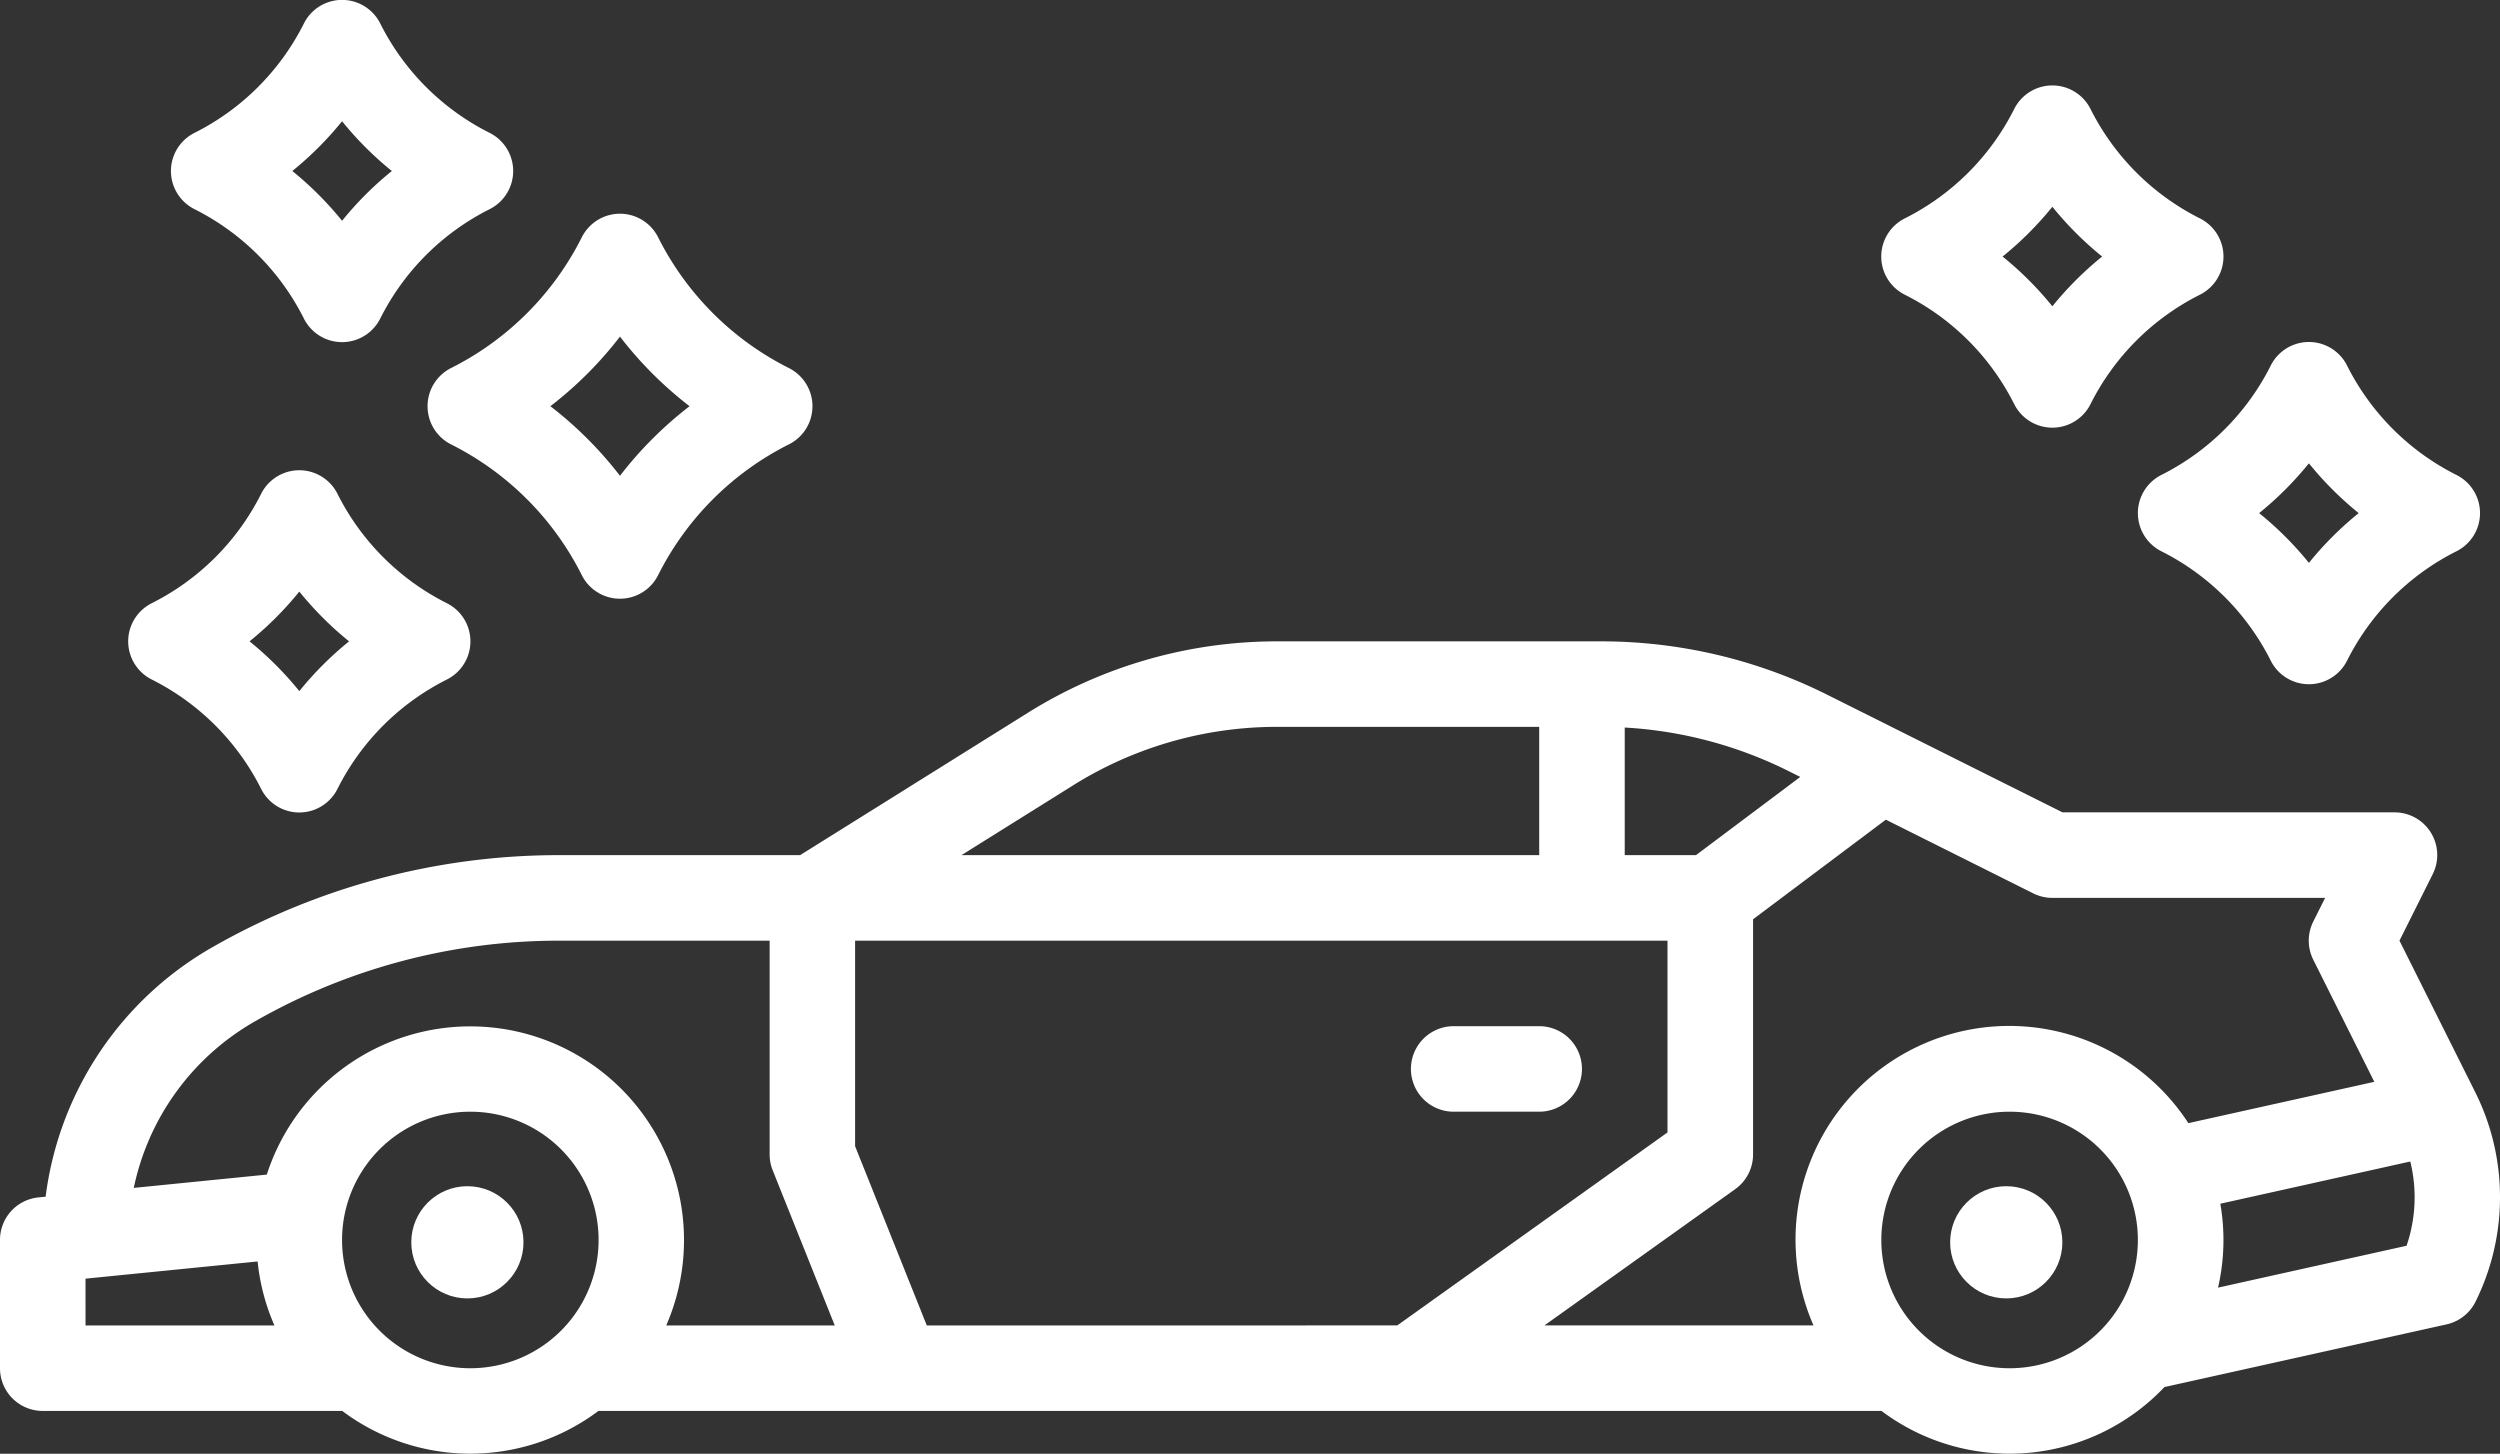
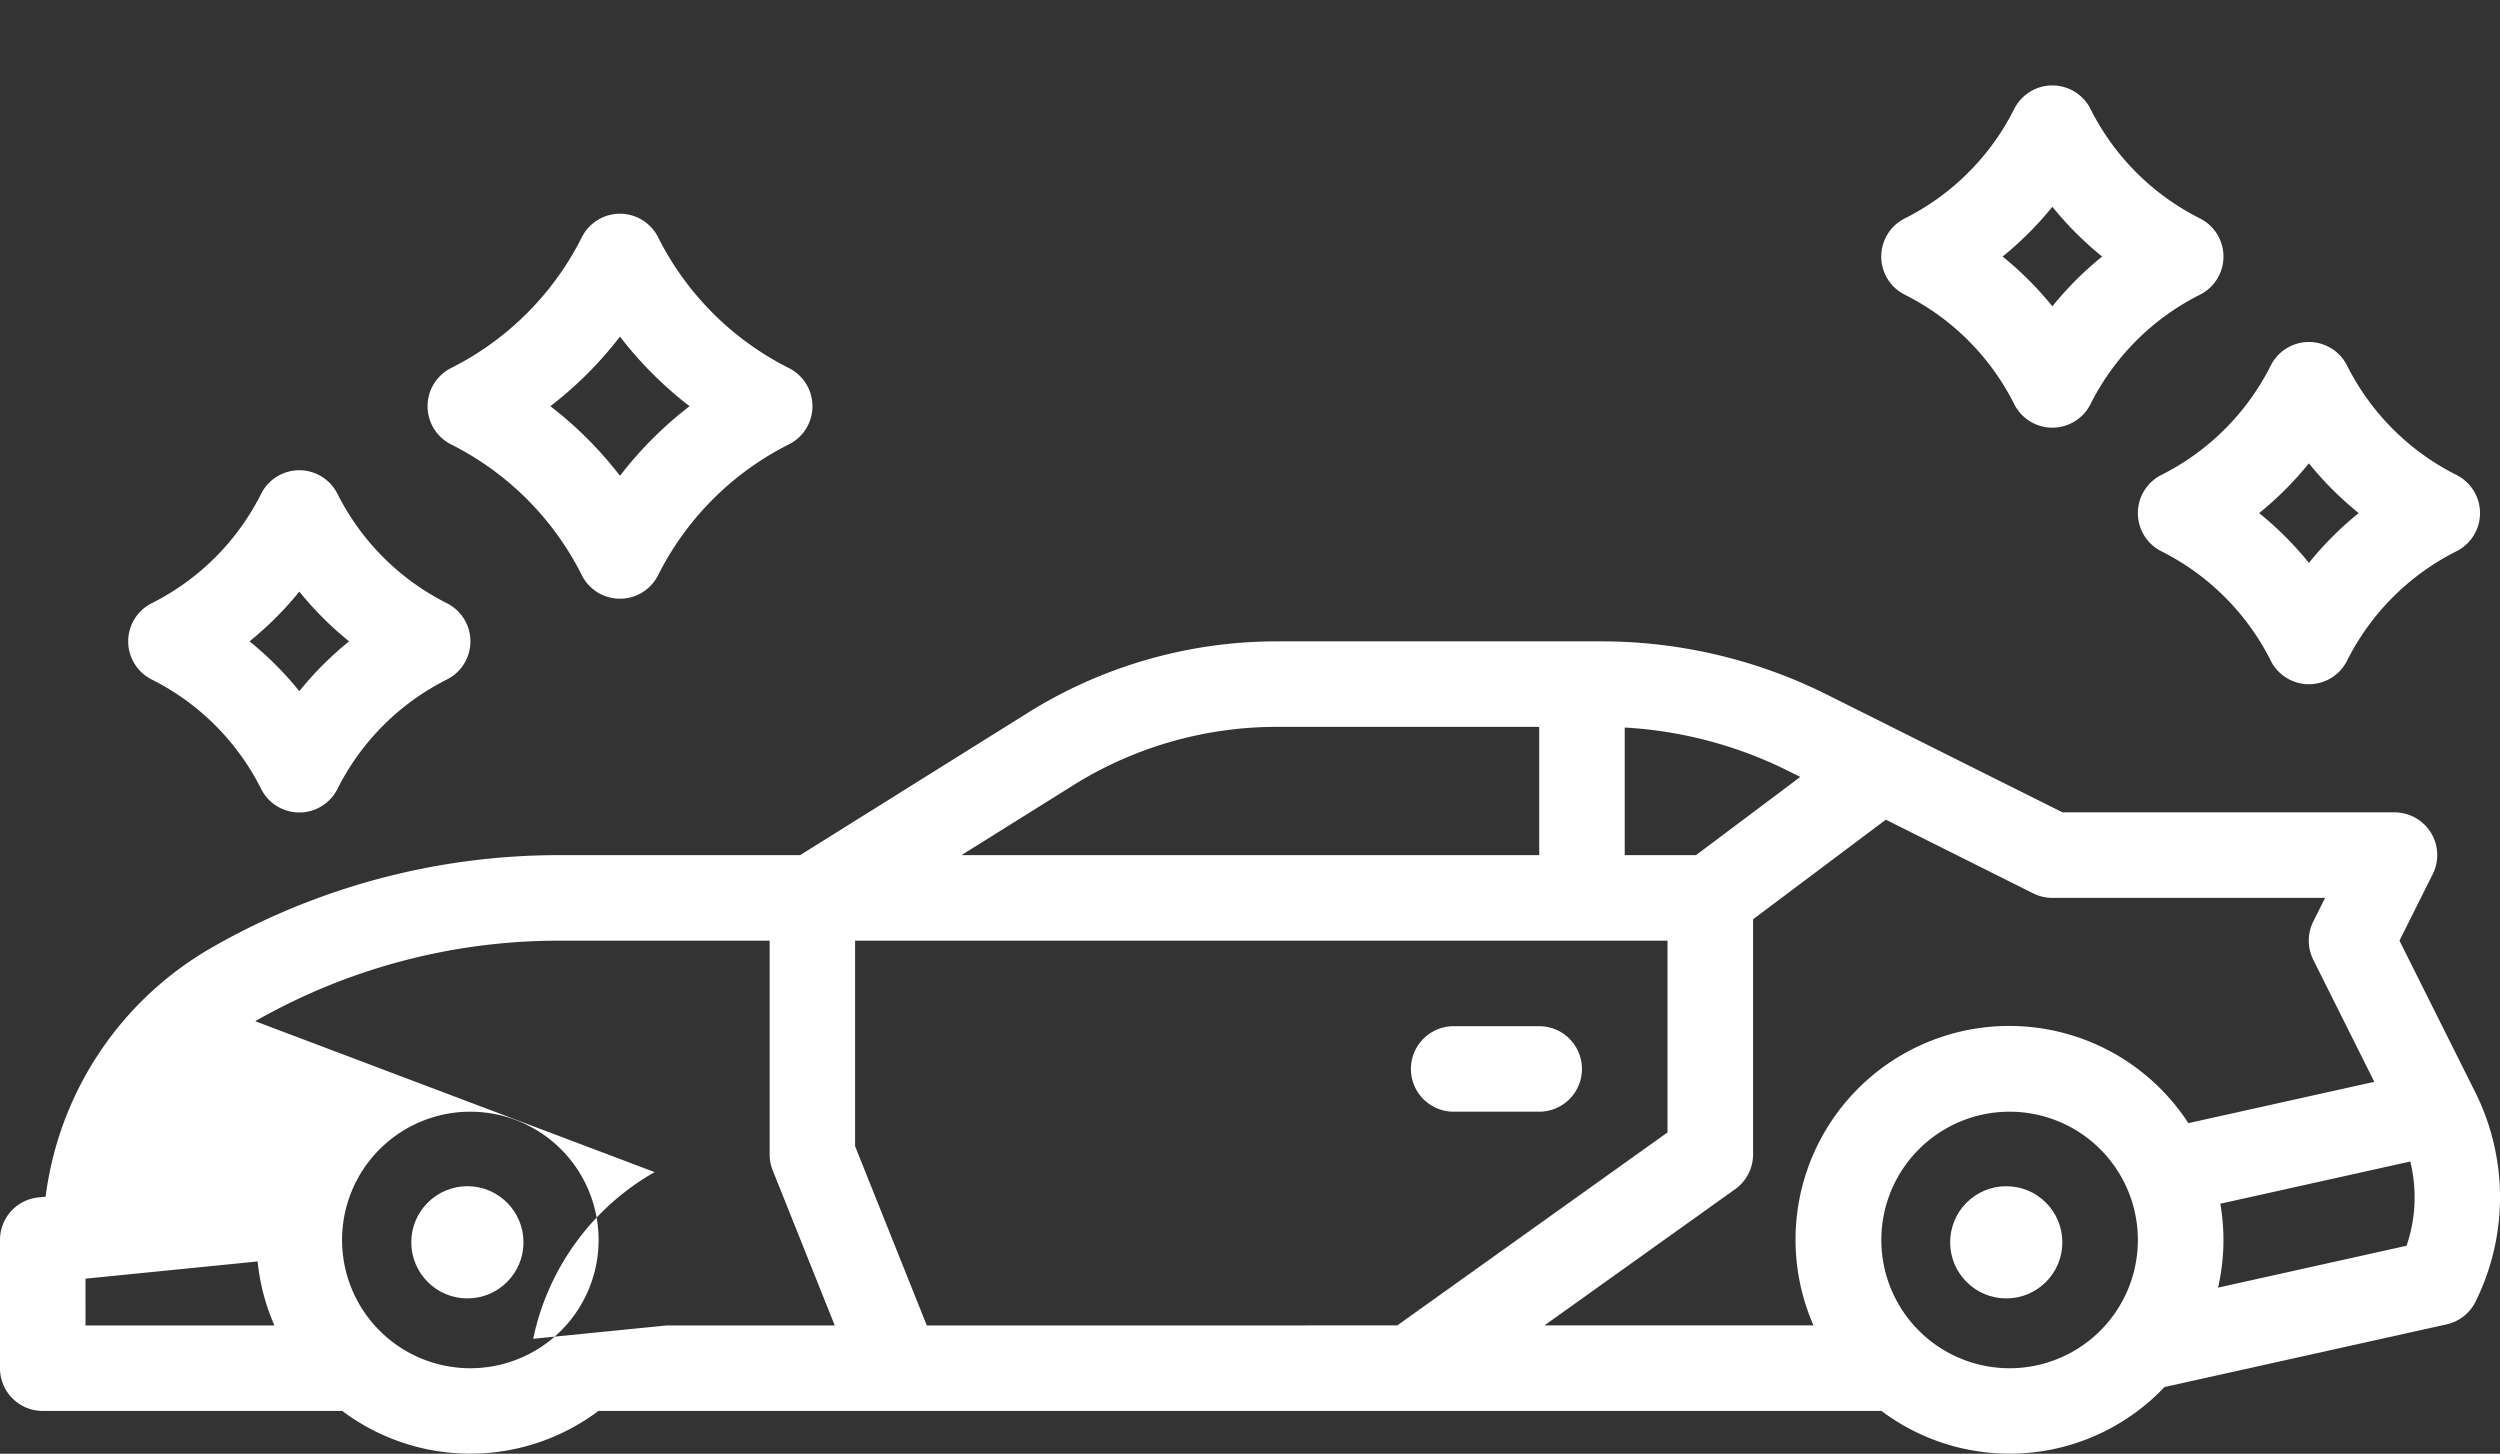
<svg xmlns="http://www.w3.org/2000/svg" id="service1-white" width="134.715" height="78.337" viewBox="0 0 134.715 78.337">
  <rect x="0" y="0" width="134.715" height="78.337" fill="#333333" stroke="none" />
-   <path id="パス_18023" data-name="パス 18023" d="M157.391,264.314l-4.093-8.186,1.789-3.578a2.3,2.3,0,0,0-2.061-3.335H135.138l-12.716-6.358A27.212,27.212,0,0,0,110.315,240h-17.5a25.318,25.318,0,0,0-13.433,3.852L67.116,251.52H54.1a37.607,37.607,0,0,0-18.629,4.947,18.1,18.1,0,0,0-9.012,13.458l-.38.038A2.3,2.3,0,0,0,24,272.257v6.912a2.3,2.3,0,0,0,2.3,2.3H42.44a11.5,11.5,0,0,0,13.808,0h69.137a11.494,11.494,0,0,0,15.248-1.286l15.2-3.377a2.3,2.3,0,0,0,1.561-1.219A12.668,12.668,0,0,0,157.391,264.314Zm-22.8-10.49h14.7l-.637,1.273a2.3,2.3,0,0,0,0,2.061l3.288,6.577-10.019,2.227a11.515,11.515,0,0,0-20.2,10.9H107.223l10.278-7.341a2.3,2.3,0,0,0,.965-1.875V254.976l7.155-5.367,7.942,3.971a2.3,2.3,0,0,0,1.03.243Zm-60.649,23.04-3.864-9.66V256.128h43.777v10.334l-14.563,10.4Zm47.068-29.559-5.62,4.215h-3.84v-6.876a22.593,22.593,0,0,1,8.807,2.336Zm-39.186.454a20.714,20.714,0,0,1,10.99-3.152h14.128v6.912H75.812ZM37.753,260.469a32.992,32.992,0,0,1,16.343-4.34H65.473v11.52a2.3,2.3,0,0,0,.165.856l3.344,8.36H59.9a11.518,11.518,0,1,0-21.523-8.131l-7.168.717a13.5,13.5,0,0,1,6.544-8.982Zm-9.145,13.873,9.274-.927a11.428,11.428,0,0,0,.907,3.45H28.608Zm13.824-2.085a6.912,6.912,0,1,1,6.912,6.912,6.912,6.912,0,0,1-6.912-6.912Zm82.945,0a6.912,6.912,0,1,1,6.912,6.912,6.912,6.912,0,0,1-6.912-6.912Zm28.3.312-10.156,2.257a11.409,11.409,0,0,0,.123-4.522l10.236-2.275a8.066,8.066,0,0,1-.2,4.54Z" transform="translate(-24 -205.44)" fill="#fff" />
+   <path id="パス_18023" data-name="パス 18023" d="M157.391,264.314l-4.093-8.186,1.789-3.578a2.3,2.3,0,0,0-2.061-3.335H135.138l-12.716-6.358A27.212,27.212,0,0,0,110.315,240h-17.5a25.318,25.318,0,0,0-13.433,3.852L67.116,251.52H54.1a37.607,37.607,0,0,0-18.629,4.947,18.1,18.1,0,0,0-9.012,13.458l-.38.038A2.3,2.3,0,0,0,24,272.257v6.912a2.3,2.3,0,0,0,2.3,2.3H42.44a11.5,11.5,0,0,0,13.808,0h69.137a11.494,11.494,0,0,0,15.248-1.286l15.2-3.377a2.3,2.3,0,0,0,1.561-1.219A12.668,12.668,0,0,0,157.391,264.314Zm-22.8-10.49h14.7l-.637,1.273a2.3,2.3,0,0,0,0,2.061l3.288,6.577-10.019,2.227a11.515,11.515,0,0,0-20.2,10.9H107.223l10.278-7.341a2.3,2.3,0,0,0,.965-1.875V254.976l7.155-5.367,7.942,3.971a2.3,2.3,0,0,0,1.03.243Zm-60.649,23.04-3.864-9.66V256.128h43.777v10.334l-14.563,10.4Zm47.068-29.559-5.62,4.215h-3.84v-6.876a22.593,22.593,0,0,1,8.807,2.336Zm-39.186.454a20.714,20.714,0,0,1,10.99-3.152h14.128v6.912H75.812ZM37.753,260.469a32.992,32.992,0,0,1,16.343-4.34H65.473v11.52a2.3,2.3,0,0,0,.165.856l3.344,8.36H59.9l-7.168.717a13.5,13.5,0,0,1,6.544-8.982Zm-9.145,13.873,9.274-.927a11.428,11.428,0,0,0,.907,3.45H28.608Zm13.824-2.085a6.912,6.912,0,1,1,6.912,6.912,6.912,6.912,0,0,1-6.912-6.912Zm82.945,0a6.912,6.912,0,1,1,6.912,6.912,6.912,6.912,0,0,1-6.912-6.912Zm28.3.312-10.156,2.257a11.409,11.409,0,0,0,.123-4.522l10.236-2.275a8.066,8.066,0,0,1-.2,4.54Z" transform="translate(-24 -205.44)" fill="#fff" />
  <circle id="楕円形_240" data-name="楕円形 240" cx="3.023" cy="3.023" r="3.023" transform="translate(22.163 63.92)" fill="#fff" />
  <circle id="楕円形_241" data-name="楕円形 241" cx="3.023" cy="3.023" r="3.023" transform="translate(105.086 63.92)" fill="#fff" />
  <path id="パス_18024" data-name="パス 18024" d="M294.912,312H290.3a2.3,2.3,0,0,0,0,4.608h4.608a2.3,2.3,0,1,0,0-4.608Z" transform="translate(-211.967 -256.703)" fill="#fff" />
  <path id="パス_18025" data-name="パス 18025" d="M377.274,147.277a13.238,13.238,0,0,1,5.882,5.882,2.3,2.3,0,0,0,4.121,0,13.238,13.238,0,0,1,5.882-5.882,2.3,2.3,0,0,0,0-4.121,13.238,13.238,0,0,1-5.882-5.882,2.3,2.3,0,0,0-4.121,0,13.237,13.237,0,0,1-5.882,5.882,2.3,2.3,0,0,0,0,4.121Zm7.943-4.743a17.988,17.988,0,0,0,2.682,2.682,17.99,17.99,0,0,0-2.682,2.682,17.99,17.99,0,0,0-2.682-2.682A17.988,17.988,0,0,0,385.217,142.534Z" transform="translate(-274.623 -131.392)" fill="#fff" />
-   <path id="パス_18026" data-name="パス 18026" d="M57.274,131.277a13.238,13.238,0,0,1,5.882,5.882,2.3,2.3,0,0,0,4.121,0,13.238,13.238,0,0,1,5.882-5.882,2.3,2.3,0,0,0,0-4.121,13.238,13.238,0,0,1-5.882-5.882,2.3,2.3,0,0,0-4.121,0,13.238,13.238,0,0,1-5.882,5.882,2.3,2.3,0,0,0,0,4.121Zm7.943-4.743a17.988,17.988,0,0,0,2.682,2.682,17.988,17.988,0,0,0-2.682,2.682,17.988,17.988,0,0,0-2.682-2.682A17.989,17.989,0,0,0,65.217,126.534Z" transform="translate(-46.784 -120.001)" fill="#fff" />
  <path id="パス_18027" data-name="パス 18027" d="M49.274,219.277a13.238,13.238,0,0,1,5.882,5.882,2.3,2.3,0,0,0,4.121,0,13.237,13.237,0,0,1,5.882-5.882,2.3,2.3,0,0,0,0-4.121,13.238,13.238,0,0,1-5.882-5.882,2.3,2.3,0,0,0-4.121,0,13.238,13.238,0,0,1-5.882,5.882,2.3,2.3,0,0,0,0,4.121Zm7.943-4.743a17.989,17.989,0,0,0,2.682,2.682,17.989,17.989,0,0,0-2.682,2.682,17.989,17.989,0,0,0-2.682-2.682,17.989,17.989,0,0,0,2.682-2.682Z" transform="translate(-41.088 -182.656)" fill="#fff" />
  <path id="パス_18028" data-name="パス 18028" d="M424,193.217a2.3,2.3,0,0,0,1.273,2.061,13.238,13.238,0,0,1,5.882,5.882,2.3,2.3,0,0,0,4.121,0,13.238,13.238,0,0,1,5.882-5.882,2.3,2.3,0,0,0,0-4.121,13.237,13.237,0,0,1-5.882-5.882,2.3,2.3,0,0,0-4.121,0,13.237,13.237,0,0,1-5.882,5.882A2.3,2.3,0,0,0,424,193.217Zm9.216-2.682a17.988,17.988,0,0,0,2.682,2.682,17.987,17.987,0,0,0-2.682,2.682,17.989,17.989,0,0,0-2.682-2.682A17.992,17.992,0,0,0,433.216,190.534Z" transform="translate(-308.798 -165.568)" fill="#fff" />
  <path id="パス_18029" data-name="パス 18029" d="M104,170.369a2.3,2.3,0,0,0,1.273,2.061,15.828,15.828,0,0,1,7.034,7.034,2.3,2.3,0,0,0,4.121,0,15.828,15.828,0,0,1,7.034-7.034,2.3,2.3,0,0,0,0-4.121,15.828,15.828,0,0,1-7.034-7.034,2.3,2.3,0,0,0-4.121,0,15.828,15.828,0,0,1-7.034,7.034A2.3,2.3,0,0,0,104,170.369Zm10.368-3.75a20.568,20.568,0,0,0,3.75,3.75,20.568,20.568,0,0,0-3.75,3.75,20.568,20.568,0,0,0-3.75-3.75A20.568,20.568,0,0,0,114.368,166.619Z" transform="translate(-80.96 -148.48)" fill="#fff" />
</svg>